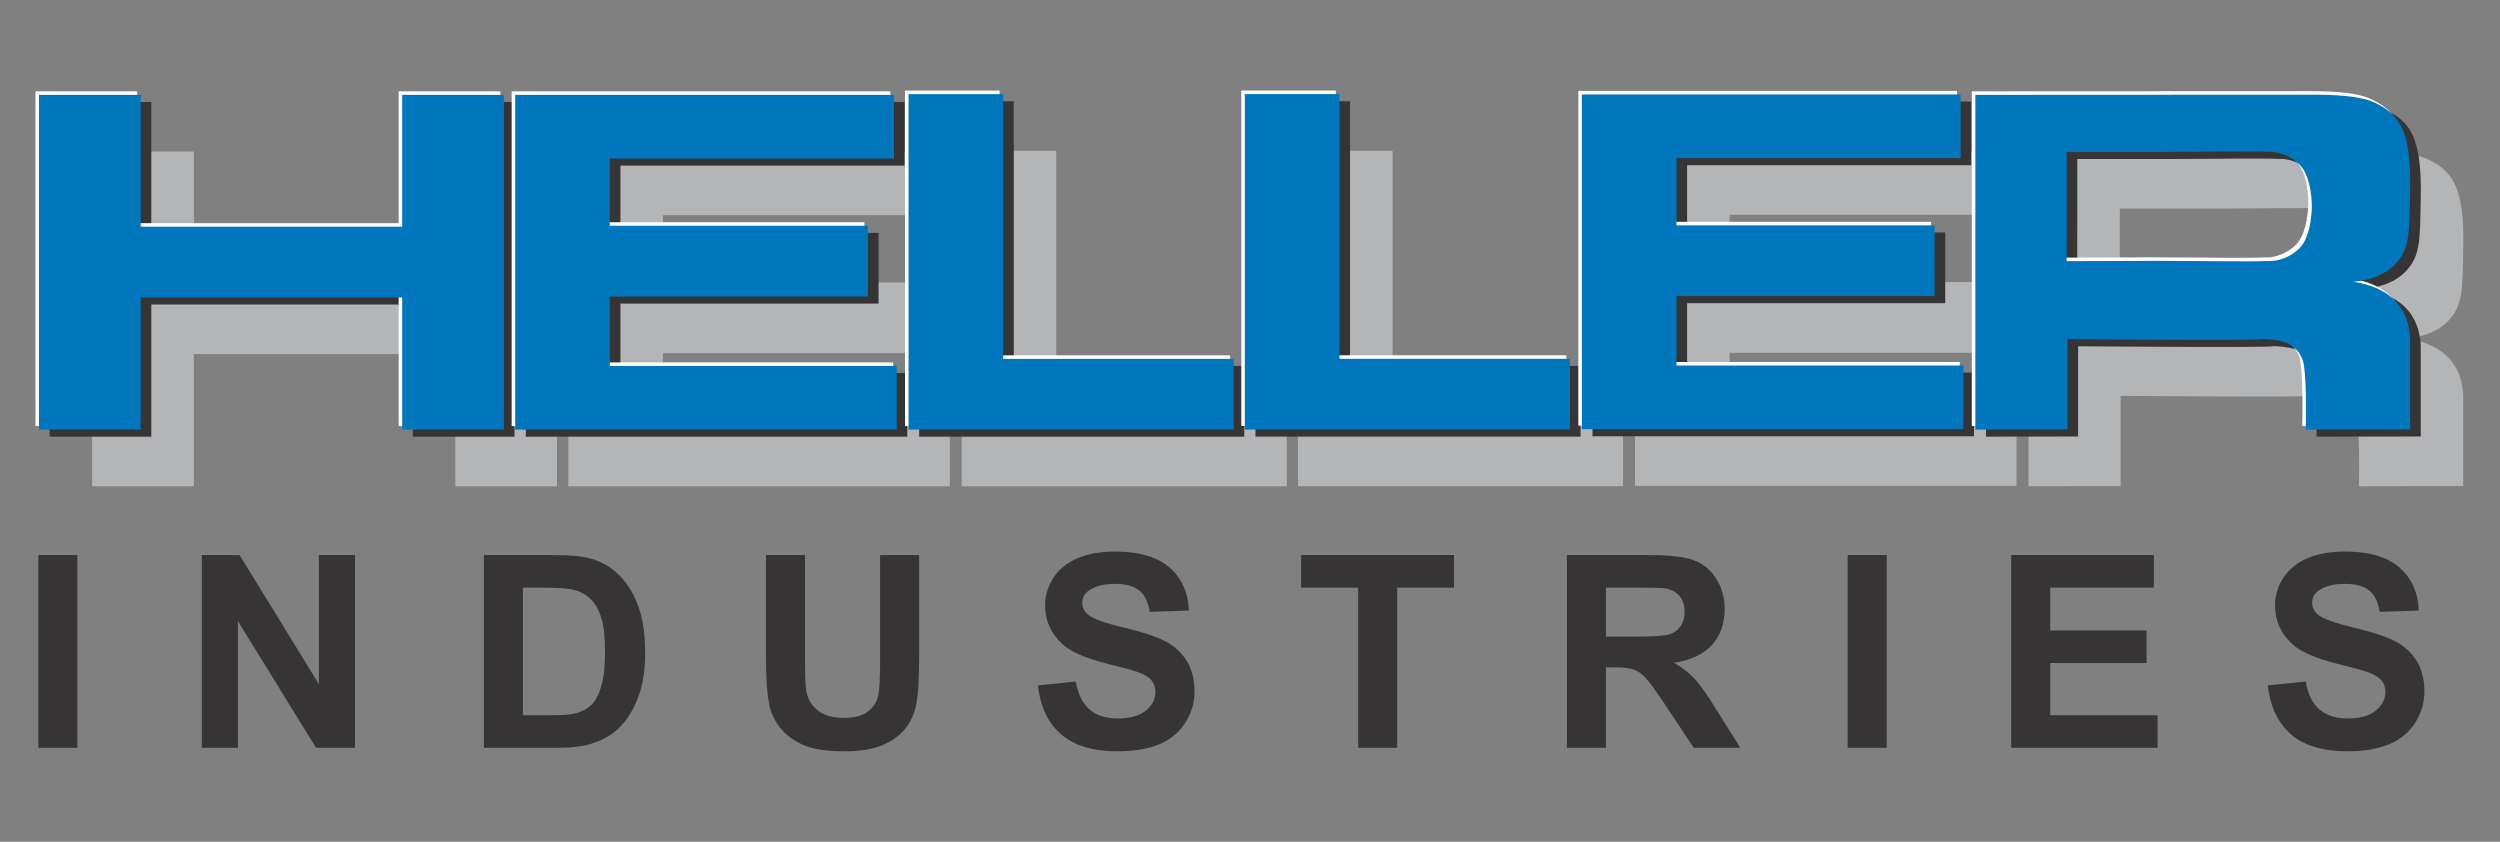
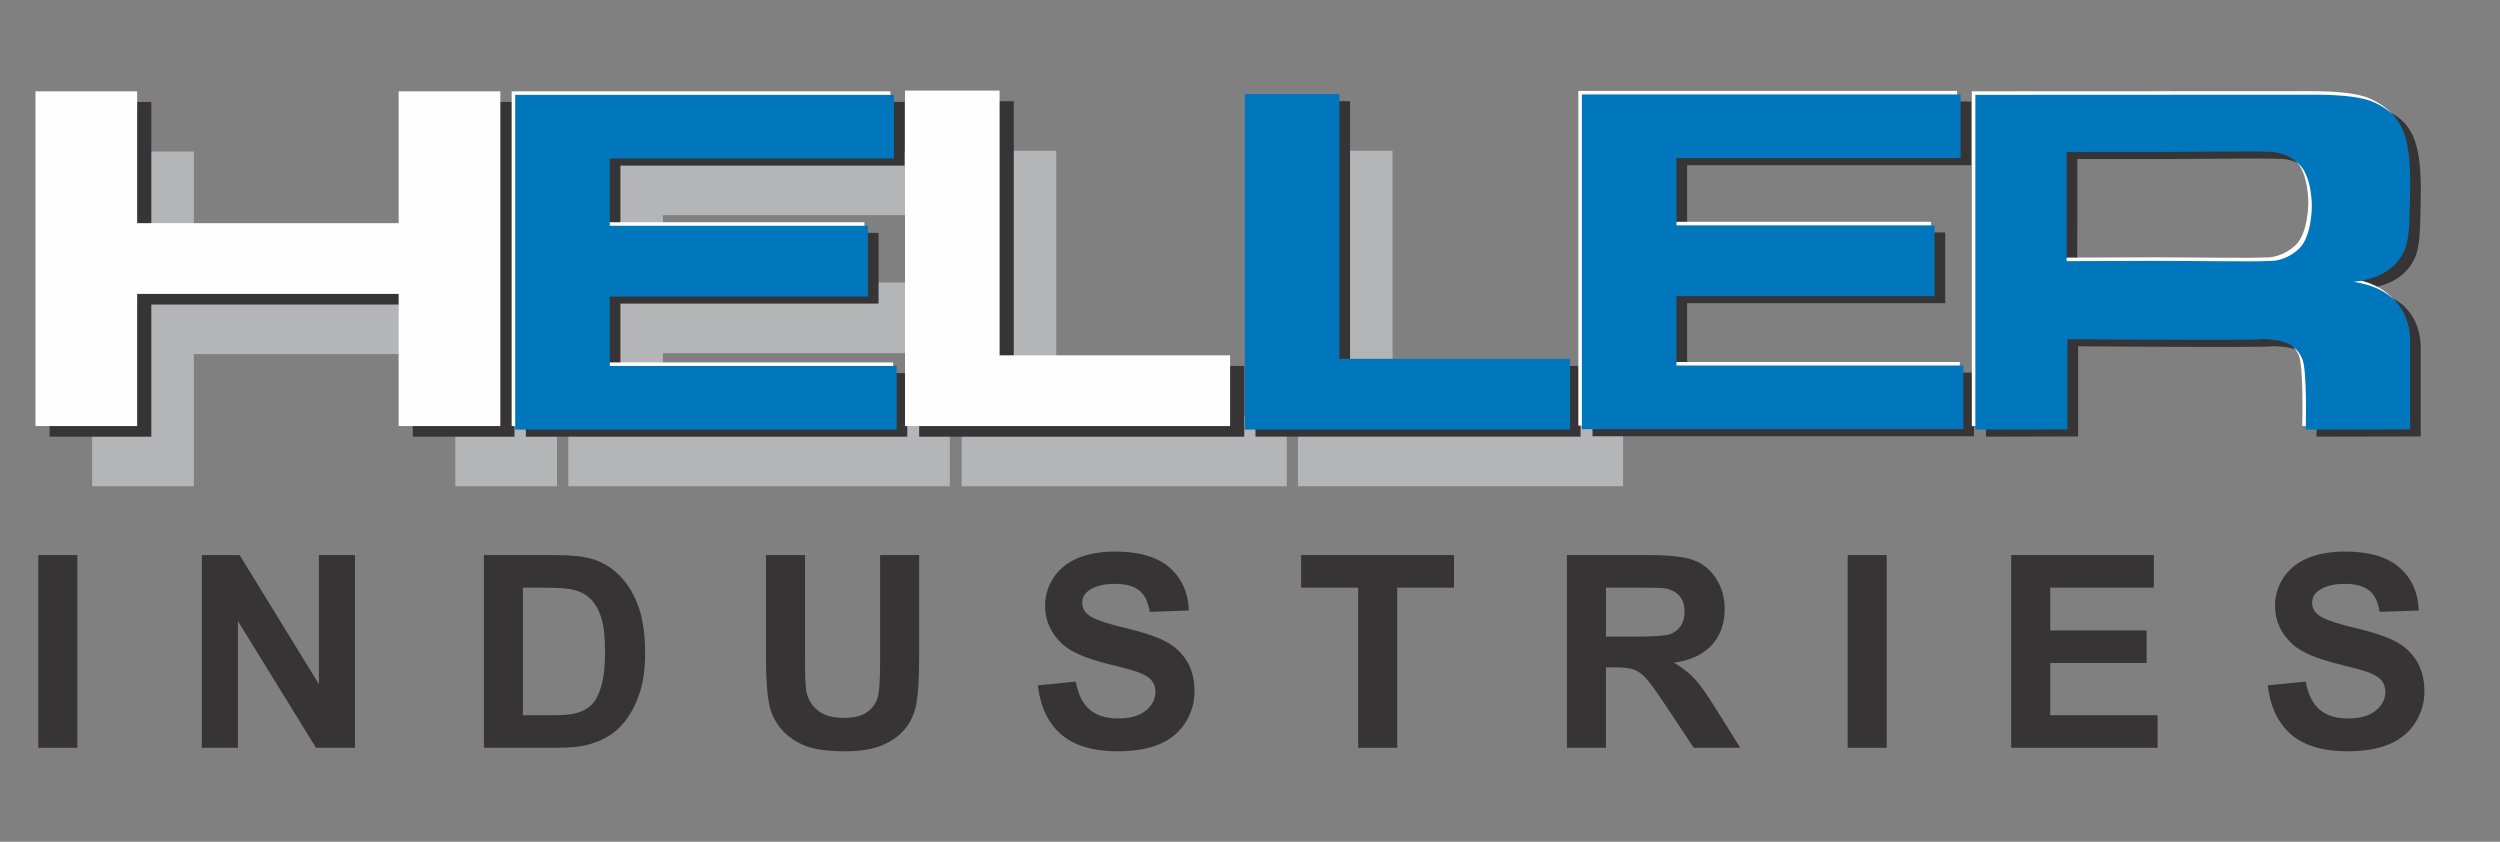
<svg xmlns="http://www.w3.org/2000/svg" xml:space="preserve" width="297mm" height="100mm" version="1.1" style="shape-rendering:geometricPrecision; text-rendering:geometricPrecision; image-rendering:optimizeQuality; fill-rule:evenodd; clip-rule:evenodd" viewBox="0 0 29700 10000">
  <rect x="0" y="0" width="29700" height="10000" fill="#808080" stroke="none" />
  <defs>
    <style type="text/css">
   
    .fil7 {fill:#0077BD}
    .fil3 {fill:#373435}
    .fil1 {fill:#B3B5B7}
    .fil5 {fill:#FEFEFE}
    .fil6 {fill:#0077BD;fill-rule:nonzero}
    .fil2 {fill:#373435;fill-rule:nonzero}
    .fil0 {fill:#B3B5B7;fill-rule:nonzero}
    .fil4 {fill:#FEFEFE;fill-rule:nonzero}
   
  </style>
  </defs>
  <g id="Layer_x0020_1">
    <g id="_2422390563552">
      <g>
        <polygon class="fil0" points="1094.64,5776.89 1094.64,1800.36 2302.58,1800.36 2302.58,3366.53 5409.2,3366.53 5409.2,1800.36 6617.17,1800.36 6617.17,5776.89 5409.2,5776.89 5409.2,4206.86 2302.58,4206.86 2302.58,5776.89 " />
        <polygon class="fil0" points="6751.71,5776.89 6751.71,1800.36 11251.14,1800.36 11251.14,2556.52 7875.52,2556.52 7875.52,3355.44 10942.08,3355.44 10942.08,4195.74 7875.52,4195.74 7875.52,5020.73 11283.61,5020.73 11283.61,5776.89 " />
        <polygon class="fil0" points="11424.69,5776.89 11424.69,1791.62 12548.52,1791.62 12548.52,4936.57 15286.8,4936.57 15286.8,5776.89 " />
        <polygon class="fil0" points="15419.84,5776.27 15419.84,1790.99 16543.65,1790.99 16543.65,4935.99 19281.93,4935.99 19281.93,5776.27 " />
-         <polygon class="fil0" points="19423.86,5771.91 19423.86,1795.37 23923.31,1795.37 23923.31,2551.56 20547.67,2551.56 20547.67,3350.46 23614.21,3350.46 23614.21,4190.76 20547.67,4190.76 20547.67,5015.77 23955.78,5015.77 23955.78,5771.91 " />
-         <path class="fil1" d="M28095.87 3120.17c0,0 3.3,-340.12 -146.22,-492.06 -113.57,-111.15 -258.74,-156.53 -366.88,-150.9 -156.21,-10.98 -850.24,0.99 -1350.41,0.99l-1049.08 0 0 646.59 -1.01 650.95 1050.09 -3.33c500.17,0 1194.2,11.97 1350.41,0.97 108.14,5.63 253.31,-39.72 366.88,-150.89 149.52,-151.93 146.22,-502.32 146.22,-502.32zm-3997.48 2656.5l0 0 0 -3976.54 4018.57 -1.91c599.57,0 719.59,87.33 813.42,141.37 252.99,148.61 343.62,395.08 333.11,994.66 -9.25,526.16 -3.93,700.59 -186.28,886.78 -113.42,115.77 -288.04,180.98 -488.11,200.38 264.17,38.33 653.35,175.07 674.39,679.95l0 1072.91 -1239.9 2.4c0,0 19.74,-717.66 -43.38,-843.89 -94.28,-220.28 -305.04,-220.89 -462.8,-231.42 0,21.04 -2324.63,1.35 -2324.63,1.35l0 1071.56 -1094.39 2.4z" />
      </g>
      <g>
        <polygon class="fil2" points="455.17,8883.78 455.17,6594.27 918.82,6594.27 918.82,8883.78 " />
        <polygon class="fil2" points="2397.85,8883.78 2397.85,6594.27 2846.78,6594.27 3788.84,8128.58 3788.84,6594.27 4217.33,6594.27 4217.33,8883.78 3754.33,8883.78 2826.35,7378.64 2826.35,8883.78 " />
        <path class="fil3" d="M5748.86 6594.27l843.13 0c190.17,0 335.11,14.53 434.85,43.7 134.03,39.58 248.84,109.84 344.43,210.84 95.58,100.98 168.29,224.63 218.18,370.9 49.87,146.29 74.82,326.68 74.82,541.19 0,188.41 -23.38,350.84 -70.12,487.25 -57.15,166.57 -138.7,301.38 -244.69,404.47 -80,78.12 -188.07,139.01 -324.17,182.73 -101.83,32.29 -237.94,48.43 -408.33,48.43l-868.1 0 0 -2289.51zm463.68 386.88l0 0 0 1515.7 343.75 0c128.6,0 221.42,-7.27 278.43,-21.8 74.64,-18.79 136.61,-50.54 185.88,-95.29 49.26,-44.76 89.46,-118.38 120.56,-220.86 31.09,-102.46 46.68,-242.22 46.68,-419.09 0,-176.94 -15.59,-312.76 -46.68,-407.43 -31.1,-94.71 -74.66,-168.61 -130.64,-221.64 -56,-53.08 -127.03,-88.99 -213.12,-107.74 -64.26,-14.57 -190.27,-21.85 -377.97,-21.85l-206.89 0z" />
        <path class="fil2" d="M9099.87 6594.27l463.68 0 0 1240.73c0,196.9 5.66,324.53 16.98,382.86 19.6,93.77 66.24,169.04 139.95,225.82 73.7,56.74 174.47,85.15 302.28,85.15 129.88,0 227.8,-26.83 293.77,-80.45 65.95,-53.67 105.65,-119.53 119.05,-197.67 13.41,-78.16 20.12,-207.88 20.12,-389.15l0 -1267.29 463.66 0 0 1203.83c0,275.18 -12.44,469.56 -37.35,583.18 -24.9,113.6 -70.82,209.45 -137.75,287.66 -66.94,78.19 -156.44,140.43 -268.49,186.82 -112.09,46.39 -258.38,69.56 -438.91,69.56 -217.91,0 -383.15,-25.26 -495.74,-75.8 -112.58,-50.55 -201.55,-116.2 -266.96,-197.01 -65.34,-80.79 -108.4,-165.49 -129.17,-254.01 -30.07,-131.37 -45.12,-325.22 -45.12,-581.67l0 -1222.56z" />
        <path class="fil2" d="M12329.41 8141.92l450.86 -44.77c26.96,150.67 81.71,261.36 164.22,332.03 82.52,70.73 193.83,106.05 333.94,106.05 148.4,0 260.22,-31.46 335.49,-94.42 75.22,-62.94 112.85,-136.52 112.85,-220.77 0,-54.07 -15.8,-100.12 -47.44,-138.09 -31.64,-37.97 -86.83,-71 -165.6,-99.07 -53.91,-18.77 -176.8,-52.18 -368.58,-100.21 -246.8,-61.6 -419.94,-137.31 -519.48,-227.11 -139.94,-126.39 -209.95,-280.43 -209.95,-462.15 0,-116.98 32.97,-226.4 98.85,-328.21 65.92,-101.83 160.86,-179.36 284.87,-232.65 123.97,-53.23 273.65,-79.89 449.06,-79.89 286.38,0 501.99,63.64 646.75,190.82 144.76,127.27 220.77,297.07 228.02,509.46l-463.66 16.03c-19.62,-118.22 -61.7,-203.19 -126.28,-254.94 -64.55,-51.74 -161.4,-77.63 -290.51,-77.63 -133.26,0 -237.59,27.69 -312.94,83.08 -48.59,35.55 -72.89,83.11 -72.89,142.7 0,54.36 22.88,100.89 68.58,139.55 58.15,49.13 199.39,100.33 423.66,153.54 224.32,53.2 390.23,108.21 497.72,164.97 107.49,56.79 191.58,134.35 252.36,232.76 60.74,98.4 91.12,219.99 91.12,364.7 0,131.25 -36.44,254.14 -109.28,368.68 -72.89,114.56 -175.91,199.71 -309.13,255.41 -133.22,55.69 -299.25,83.53 -498.06,83.53 -289.36,0 -511.59,-66.68 -666.68,-200.09 -155.07,-133.42 -247.72,-327.85 -277.87,-583.31z" />
        <polygon class="fil2" points="16135.18,8883.78 16135.18,6981.15 15457.27,6981.15 15457.27,6594.27 17273.54,6594.27 17273.54,6981.15 16598.82,6981.15 16598.82,8883.78 " />
        <path class="fil3" d="M18615.27 8883.78l0 -2289.51 973.63 0c244.88,0 422.77,20.52 533.73,61.66 110.95,41.13 199.78,114.22 266.47,219.38 66.69,105.13 100.01,225.37 100.01,360.72 0,171.78 -50.32,313.62 -150.96,425.55 -100.66,111.91 -251.08,182.42 -451.35,211.59 99.51,58.31 181.61,122.37 246.41,192.14 64.76,69.76 152.06,193.69 261.93,371.73l279.44 446.74 -552.64 0 -331.54 -499.76c-119.07,-177.52 -200.58,-289.43 -244.43,-335.64 -43.88,-46.19 -90.36,-77.87 -139.49,-95.01 -49.11,-17.13 -126.98,-25.71 -233.5,-25.71l-94.01 0 0 956.12 -463.7 0zm463.7 -1320.66l0 0 341.93 0c221.71,0 360.14,-9.36 415.31,-28.16 55.19,-18.77 98.37,-51.1 129.6,-96.98 31.22,-45.91 46.84,-103.26 46.84,-172.08 0,-77.18 -20.54,-139.51 -61.68,-186.96 -41.11,-47.47 -99.16,-77.46 -174.08,-89.95 -37.48,-5.21 -149.89,-7.84 -337.27,-7.84l-360.65 0 0 581.97z" />
        <polygon class="fil2" points="21950.29,8883.78 21950.29,6594.27 22413.97,6594.27 22413.97,8883.78 " />
        <polygon class="fil2" points="23893,8883.78 23893,6594.27 25587.77,6594.27 25587.77,6981.15 24356.68,6981.15 24356.68,7489.56 25501.43,7489.56 25501.43,7876.51 24356.68,7876.51 24356.68,8496.85 25632.57,8496.85 25632.57,8883.78 " />
        <path class="fil2" d="M26940.97 8141.92l450.85 -44.77c27.02,150.67 81.74,261.36 164.23,332.03 82.52,70.73 193.83,106.05 333.99,106.05 148.37,0 260.2,-31.46 335.44,-94.42 75.22,-62.94 112.88,-136.52 112.88,-220.77 0,-54.07 -15.83,-100.12 -47.47,-138.09 -31.59,-37.97 -86.83,-71 -165.58,-99.07 -53.96,-18.77 -176.8,-52.18 -368.61,-100.21 -246.77,-61.6 -419.93,-137.31 -519.45,-227.11 -139.98,-126.39 -209.97,-280.43 -209.97,-462.15 0,-116.98 32.99,-226.4 98.89,-328.21 65.9,-101.83 160.84,-179.36 284.81,-232.65 124.01,-53.23 273.69,-79.89 449.06,-79.89 286.42,0 502.03,63.64 646.77,190.82 144.76,127.27 220.81,297.07 228.04,509.46l-463.65 16.03c-19.63,-118.22 -61.71,-203.19 -126.31,-254.94 -64.53,-51.74 -161.38,-77.63 -290.47,-77.63 -133.31,0 -237.63,27.69 -312.98,83.08 -48.57,35.55 -72.84,83.11 -72.84,142.7 0,54.36 22.83,100.89 68.53,139.55 58.17,49.13 199.39,100.33 423.68,153.54 224.32,53.2 390.19,108.21 497.68,164.97 107.48,56.79 191.64,134.35 252.36,232.76 60.76,98.4 91.14,219.99 91.14,364.7 0,131.25 -36.4,254.14 -109.31,368.68 -72.84,114.56 -175.88,199.71 -309.1,255.41 -133.2,55.69 -299.25,83.53 -498.03,83.53 -289.39,0 -511.6,-66.68 -666.69,-200.09 -155.07,-133.42 -247.74,-327.85 -277.89,-583.31z" />
      </g>
      <g>
        <polygon class="fil2" points="589.73,5187.85 589.73,1211.32 1797.7,1211.32 1797.7,2777.49 4904.3,2777.49 4904.3,1211.32 6112.26,1211.32 6112.26,5187.85 4904.3,5187.85 4904.3,3617.79 1797.7,3617.79 1797.7,5187.85 " />
        <polygon class="fil2" points="6246.81,5187.85 6246.81,1211.32 10746.26,1211.32 10746.26,1967.46 7370.61,1967.46 7370.61,2766.4 10437.18,2766.4 10437.18,3606.7 7370.61,3606.7 7370.61,4431.69 10778.73,4431.69 10778.73,5187.85 " />
        <polygon class="fil2" points="10919.81,5187.85 10919.81,1202.56 12043.61,1202.56 12043.61,4347.53 14781.89,4347.53 14781.89,5187.85 " />
        <polygon class="fil2" points="14914.96,5187.23 14914.96,1201.95 16038.74,1201.95 16038.74,4346.95 18777.02,4346.95 18777.02,5187.23 " />
        <polygon class="fil2" points="18918.96,5182.87 18918.96,1206.33 23418.43,1206.33 23418.43,1962.5 20042.76,1962.5 20042.76,2761.39 23109.3,2761.39 23109.3,3601.72 20042.76,3601.72 20042.76,4426.7 23450.9,4426.7 23450.9,5182.87 " />
        <path class="fil3" d="M27590.99 2531.13c0,0 3.28,-340.14 -146.24,-492.06 -113.55,-111.15 -258.72,-156.53 -366.86,-150.9 -156.23,-10.98 -850.25,0.99 -1350.43,0.99l-1049.06 0 0 646.59 -1.03 650.95 1050.09 -3.33c500.18,0 1194.2,11.97 1350.43,0.97 108.14,5.64 253.31,-39.72 366.86,-150.89 149.52,-151.93 146.24,-502.32 146.24,-502.32zm-3997.49 2656.5l0 0 0 -3976.54 4018.55 -1.91c599.58,0 719.59,87.33 813.45,141.37 252.97,148.61 343.62,395.09 333.09,994.66 -9.23,526.16 -3.93,700.59 -186.28,886.78 -113.42,115.77 -288.05,180.98 -488.09,200.38 264.15,38.33 653.33,175.07 674.37,679.95l0 1072.89 -1239.88 2.42c0,0 19.74,-717.68 -43.38,-843.89 -94.31,-220.3 -305.04,-220.88 -462.82,-231.42 0,21.04 -2324.61,1.37 -2324.61,1.37l0 1071.52 -1094.4 2.42z" />
      </g>
      <g>
        <polygon class="fil4" points="421.44,5061.64 421.44,1085.1 1629.38,1085.1 1629.38,2651.28 4736,2651.28 4736,1085.1 5943.97,1085.1 5943.97,5061.64 4736,5061.64 4736,3491.58 1629.38,3491.58 1629.38,5061.64 " />
        <polygon class="fil4" points="6078.51,5061.64 6078.51,1085.1 10577.94,1085.1 10577.94,1841.25 7202.32,1841.25 7202.32,2640.16 10268.88,2640.16 10268.88,3480.46 7202.32,3480.46 7202.32,4305.47 10610.43,4305.47 10610.43,5061.64 " />
        <polygon class="fil4" points="10751.51,5061.64 10751.51,1076.34 11875.32,1076.34 11875.32,4221.32 14613.6,4221.32 14613.6,5061.64 " />
-         <polygon class="fil4" points="14746.66,5061.03 14746.66,1075.74 15870.45,1075.74 15870.45,4220.71 18608.73,4220.71 18608.73,5061.03 " />
        <polygon class="fil4" points="18750.66,5056.66 18750.66,1080.09 23250.14,1080.09 23250.14,1836.28 19874.47,1836.28 19874.47,2635.18 22941.01,2635.18 22941.01,3475.5 19874.47,3475.5 19874.47,4300.49 23282.58,4300.49 23282.58,5056.66 " />
        <path class="fil5" d="M27422.7 2404.91c0,0 3.28,-340.13 -146.24,-492.06 -113.58,-111.17 -258.74,-156.53 -366.88,-150.89 -156.22,-11 -850.25,0.99 -1350.42,0.99l-1049.05 0 0 646.59 -1.04 650.92 1050.09 -3.32c500.17,0 1194.2,11.96 1350.42,0.98 108.14,5.64 253.3,-39.72 366.88,-150.89 149.52,-151.92 146.24,-502.32 146.24,-502.32zm-3997.51 2656.48l0 0 0 -3976.51 4018.57 -1.91c599.57,0 719.59,87.3 813.45,141.37 252.97,148.58 343.61,395.08 333.08,994.63 -9.23,526.19 -3.93,700.61 -186.28,886.8 -113.41,115.75 -288.04,180.98 -488.08,200.36 264.15,38.33 653.32,175.08 674.36,679.98l0 1072.9 -1239.87 2.38c0,0 19.74,-717.65 -43.38,-843.87 -94.31,-220.3 -305.06,-220.88 -462.83,-231.41 0,21.02 -2324.61,1.35 -2324.61,1.35l0 1071.55 -1094.41 2.38z" />
      </g>
      <g>
-         <polygon class="fil6" points="463.52,5103.7 463.52,1127.18 1671.46,1127.18 1671.46,2693.36 4778.08,2693.36 4778.08,1127.18 5986.02,1127.18 5986.02,5103.7 4778.08,5103.7 4778.08,3533.66 1671.46,3533.66 1671.46,5103.7 " />
        <polygon class="fil6" points="6120.57,5103.7 6120.57,1127.18 10620.02,1127.18 10620.02,1883.32 7244.4,1883.32 7244.4,2682.24 10310.96,2682.24 10310.96,3522.54 7244.4,3522.54 7244.4,4347.53 10652.51,4347.53 10652.51,5103.7 " />
-         <polygon class="fil6" points="10793.57,5103.7 10793.57,1118.42 11917.38,1118.42 11917.38,4263.4 14655.68,4263.4 14655.68,5103.7 " />
        <polygon class="fil6" points="14788.72,5103.11 14788.72,1117.8 15912.53,1117.8 15912.53,4262.79 18650.81,4262.79 18650.81,5103.11 " />
        <polygon class="fil6" points="18792.74,5098.73 18792.74,1122.17 23292.22,1122.17 23292.22,1878.36 19916.55,1878.36 19916.55,2677.26 22983.09,2677.26 22983.09,3517.58 19916.55,3517.58 19916.55,4342.57 23324.66,4342.57 23324.66,5098.73 " />
        <path class="fil7" d="M27464.76 2446.97c0,0 3.3,-340.14 -146.23,-492.04 -113.57,-111.17 -258.73,-156.53 -366.87,-150.91 -156.22,-10.98 -850.25,0.98 -1350.42,0.98l-1049.08 0 0 646.59 -1.01 650.95 1050.09 -3.32c500.17,0 1194.2,11.96 1350.42,0.98 108.14,5.64 253.3,-39.74 366.87,-150.89 149.53,-151.95 146.23,-502.34 146.23,-502.34zm-3997.49 2656.5l0 0 0 -3976.51 4018.57 -1.91c599.57,0 719.59,87.3 813.42,141.35 252.99,148.6 343.64,395.1 333.11,994.65 -9.23,526.17 -3.95,700.59 -186.28,886.78 -113.41,115.77 -288.04,180.98 -488.08,200.38 264.15,38.33 653.32,175.07 674.36,679.96l0 1072.92 -1239.89 2.38c0,0 19.73,-717.65 -43.36,-843.89 -94.31,-220.3 -305.07,-220.88 -462.83,-231.41 0,21.04 -2324.63,1.37 -2324.63,1.37l0 1071.55 -1094.39 2.38z" />
      </g>
    </g>
  </g>
</svg>